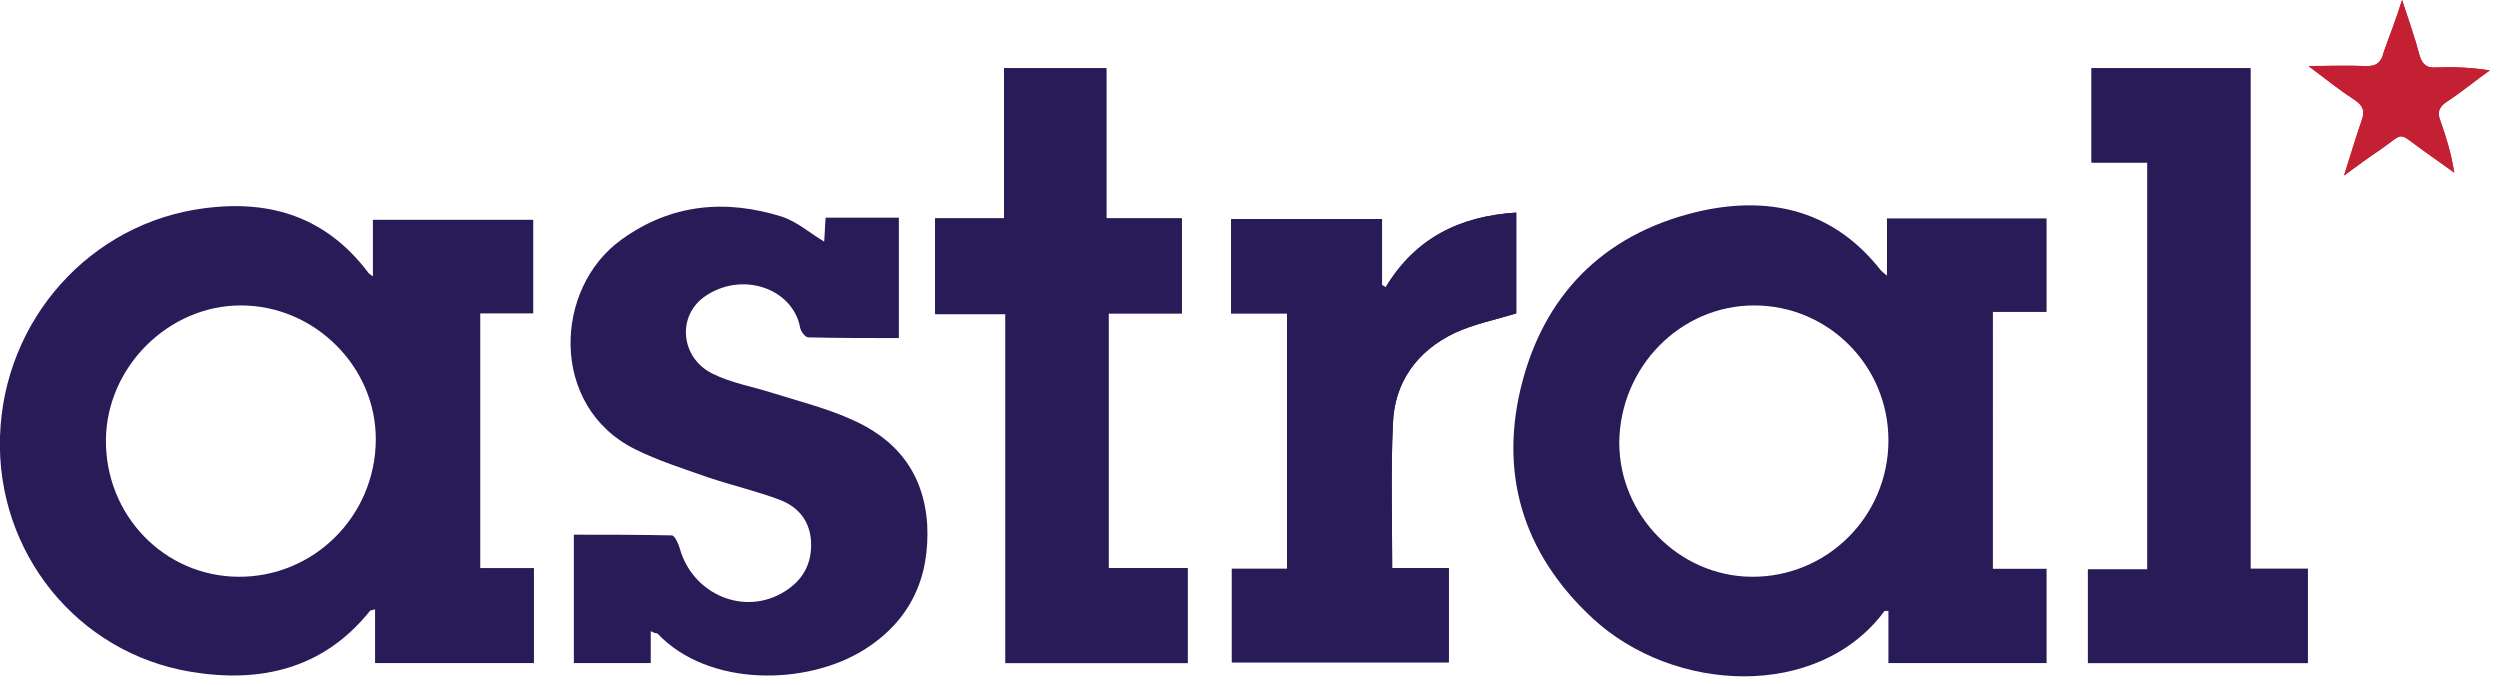
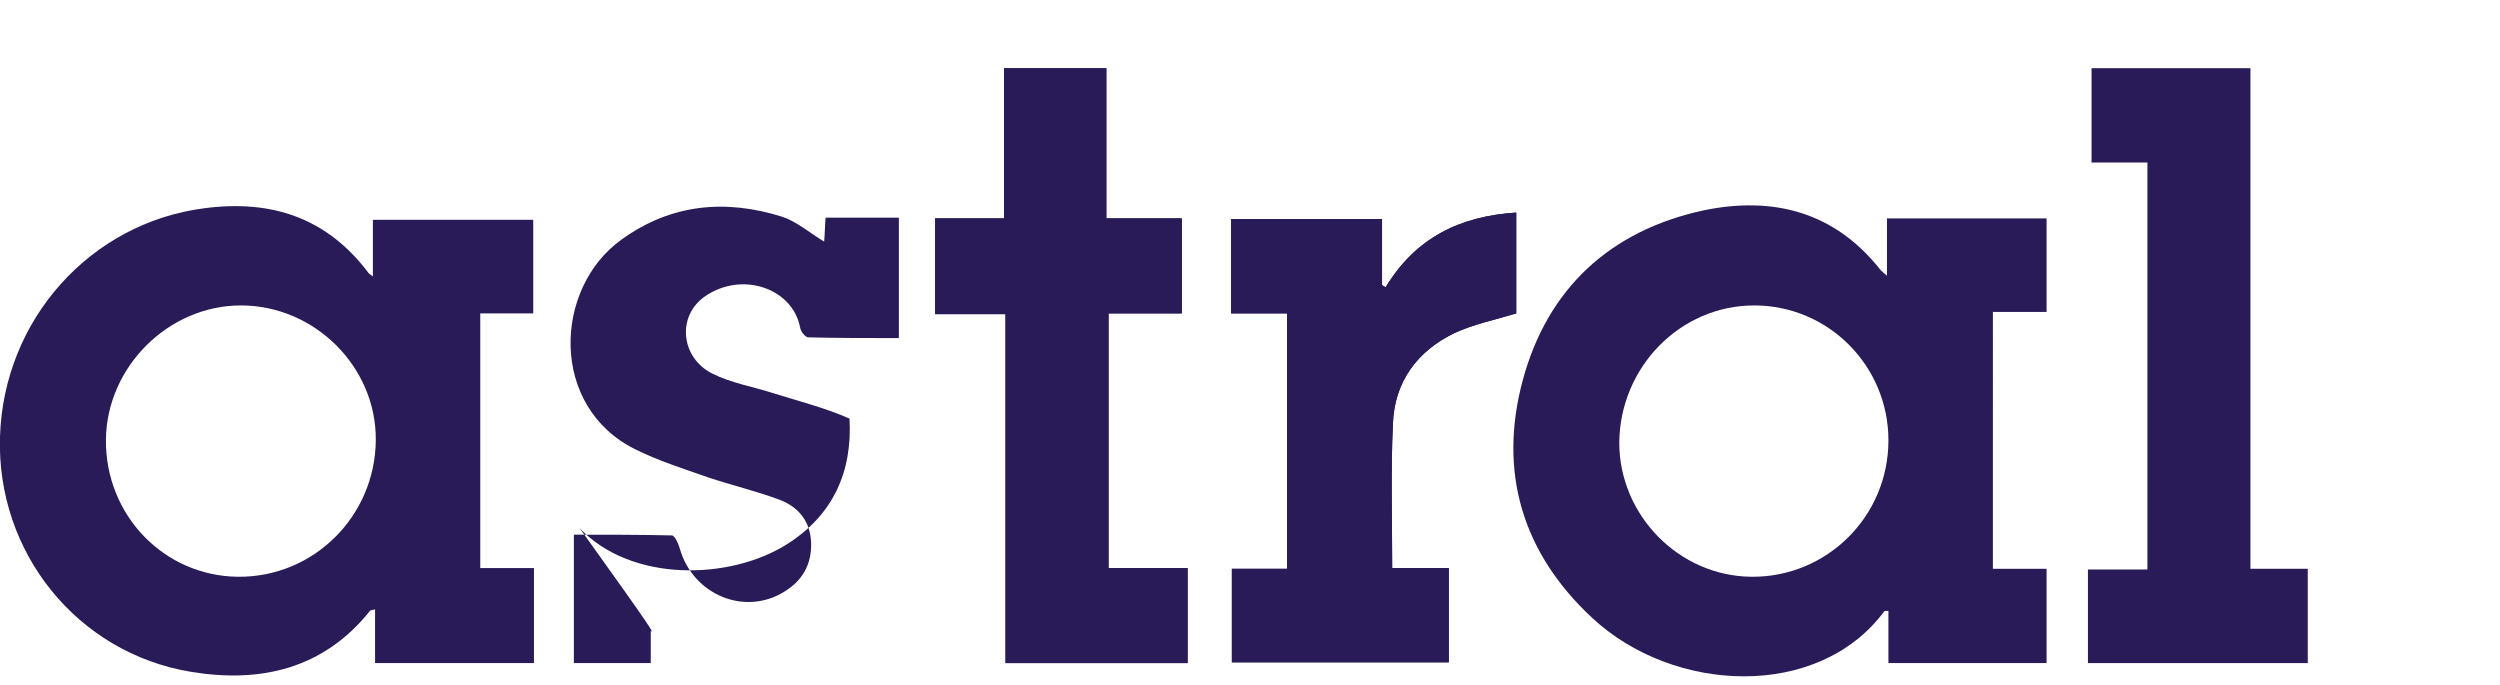
<svg xmlns="http://www.w3.org/2000/svg" version="1.1" id="Layer_1" x="0px" y="0px" viewBox="0 0 344.6 94.4" style="enable-background:new 0 0 344.6 94.4;" xml:space="preserve">
  <style type="text/css">
	.st0{fill:#281B58;}
	.st1{fill:#C42033;}
</style>
  <g>
    <g>
      <path class="st0" d="M51.8,60.7c0.1-10.1-8.4-18.6-18.6-18.6c-10,0-18.5,8.5-18.6,18.5c-0.1,10.4,8,18.8,18.2,18.9    C43.2,79.6,51.7,71.2,51.8,60.7 M66.2,43.1v35.2h7.4v13.1H51.7v-7.4c-0.4,0.1-0.6,0.1-0.7,0.2c-6.4,8-15.1,10-24.7,8.4    C10.6,90-0.5,76.1,0,60.2C0.5,44,12.5,30.7,28.2,28.7c9.2-1.2,16.8,1.3,22.5,8.8c0.1,0.2,0.3,0.3,0.7,0.6v-7.8h22.1v12.9H66.2z" />
      <path class="st0" d="M260.3,60.7c0-10.3-8.3-18.6-18.5-18.6c-10.2,0-18.5,8.5-18.6,18.9c0,10,8.2,18.4,18.2,18.5    C251.8,79.6,260.3,71.2,260.3,60.7 M274.7,78.4h7.4v13h-21.8v-7.2c-0.4,0-0.6,0-0.6,0.1c-9.1,12.2-29,11.3-40.2,0.9    c-9.7-9-13-20.2-9.6-32.8c3.4-12.6,12-20.6,24.9-23.4c9.6-2,18.1,0.2,24.4,8.2c0.2,0.2,0.4,0.4,0.9,0.8v-7.9h22v12.9h-7.4V78.4z" />
-       <path class="st0" d="M89.7,87v4.4H79.1V73.7c4.5,0,9,0,13.5,0.1c0.4,0,0.9,1.1,1.1,1.8c1.8,6.4,9,9.4,14.5,5.9    c2.4-1.5,3.7-3.7,3.6-6.7c-0.1-2.9-1.7-4.9-4.3-5.9c-3.2-1.2-6.6-2-9.9-3.1c-3.4-1.2-6.9-2.3-10.1-3.9    c-11.8-5.9-11.2-22.2-1.8-28.9c6.8-4.9,14.3-5.6,22.2-3.1c2,0.7,3.7,2.2,5.7,3.4c0.1-1.1,0.1-2.1,0.2-3.3h10.1v16.6    c-4.3,0-8.4,0-12.5-0.1c-0.4,0-1-0.8-1.1-1.3c-1-5.5-8.1-7.9-13.2-4.3c-3.8,2.7-3.3,8.4,1.1,10.6c2.6,1.3,5.6,1.8,8.4,2.7    c3.5,1.1,7.1,2,10.5,3.5c6.4,2.7,10.2,7.4,10.7,14.5c0.4,7.4-2.3,13.3-8.6,17.3c-7.9,5-21.5,5.3-28.6-2.2    C90.3,87.3,90.1,87.2,89.7,87" />
+       <path class="st0" d="M89.7,87v4.4H79.1V73.7c4.5,0,9,0,13.5,0.1c0.4,0,0.9,1.1,1.1,1.8c1.8,6.4,9,9.4,14.5,5.9    c2.4-1.5,3.7-3.7,3.6-6.7c-0.1-2.9-1.7-4.9-4.3-5.9c-3.2-1.2-6.6-2-9.9-3.1c-3.4-1.2-6.9-2.3-10.1-3.9    c-11.8-5.9-11.2-22.2-1.8-28.9c6.8-4.9,14.3-5.6,22.2-3.1c2,0.7,3.7,2.2,5.7,3.4c0.1-1.1,0.1-2.1,0.2-3.3h10.1v16.6    c-4.3,0-8.4,0-12.5-0.1c-0.4,0-1-0.8-1.1-1.3c-1-5.5-8.1-7.9-13.2-4.3c-3.8,2.7-3.3,8.4,1.1,10.6c2.6,1.3,5.6,1.8,8.4,2.7    c3.5,1.1,7.1,2,10.5,3.5c0.4,7.4-2.3,13.3-8.6,17.3c-7.9,5-21.5,5.3-28.6-2.2    C90.3,87.3,90.1,87.2,89.7,87" />
+     </g>
+     <polygon class="st0" points="152.5,30.1 162.9,30.1 162.9,43.2 152.8,43.2 152.8,78.3 163.7,78.3 163.7,91.4 138.6,91.4    138.6,43.3 128.9,43.3 128.9,30.1 138.4,30.1 138.4,9.4 152.5,9.4  " />
+     <g>
+       <path class="st0" d="M177.4,43.2h-7.7v-13h20.8v9.1c0.2,0.1,0.3,0.2,0.5,0.3c4.1-6.8,10.2-9.8,18-10.3v13.9    c-3,0.9-5.9,1.5-8.5,2.7c-5.2,2.5-8.3,6.8-8.5,12.5c-0.3,6.5-0.1,13.1-0.1,19.9h7.8v13h-29.9V78.4h7.6V43.2z" />
    </g>
    <polygon class="st0" points="152.5,30.1 162.9,30.1 162.9,43.2 152.8,43.2 152.8,78.3 163.7,78.3 163.7,91.4 138.6,91.4    138.6,43.3 128.9,43.3 128.9,30.1 138.4,30.1 138.4,9.4 152.5,9.4  " />
    <polygon class="st0" points="296,22.4 288.3,22.4 288.3,9.4 310.2,9.4 310.2,78.4 318.1,78.4 318.1,91.4 287.8,91.4 287.8,78.5    296,78.5  " />
    <g>
      <path class="st0" d="M177.4,43.2h-7.7v-13h20.8v9.1c0.2,0.1,0.3,0.2,0.5,0.3c4.1-6.8,10.2-9.8,18-10.3v13.9    c-3,0.9-5.9,1.5-8.5,2.7c-5.2,2.5-8.3,6.8-8.5,12.5c-0.3,6.5-0.1,13.1-0.1,19.9h7.8v13h-29.9V78.4h7.6V43.2z" />
-       <path class="st1" d="M331.1,0c1,3,1.8,5.3,2.4,7.6c0.4,1.3,1,1.8,2.3,1.7c2.4-0.1,4.8,0,7.4,0.4c-2,1.4-3.9,3-5.9,4.3    c-1.1,0.7-1.4,1.5-0.9,2.7c0.8,2.2,1.5,4.6,1.9,7.1c-1.4-1-2.8-2-4.2-3c-3.8-2.7-2.5-2.6-6.1-0.1c-1.5,1-3,2.1-4.9,3.5    c0.9-2.8,1.6-5.2,2.4-7.5c0.5-1.3,0.3-2.1-0.9-2.9c-2-1.3-3.9-2.8-6.4-4.7c3,0,5.3-0.1,7.6,0c1.6,0.1,2.4-0.3,2.8-2    C329.3,5.1,330.2,2.9,331.1,0" />
-     </g>
-     <polygon class="st0" points="152.5,30.1 162.9,30.1 162.9,43.2 152.8,43.2 152.8,78.3 163.7,78.3 163.7,91.4 138.6,91.4    138.6,43.3 128.9,43.3 128.9,30.1 138.4,30.1 138.4,9.4 152.5,9.4  " />
-     <polygon class="st0" points="296,22.4 288.3,22.4 288.3,9.4 310.2,9.4 310.2,78.4 318.1,78.4 318.1,91.4 287.8,91.4 287.8,78.5    296,78.5  " />
-     <g>
-       <path class="st0" d="M177.4,43.2h-7.7v-13h20.8v9.1c0.2,0.1,0.3,0.2,0.5,0.3c4.1-6.8,10.2-9.8,18-10.3v13.9    c-3,0.9-5.9,1.5-8.5,2.7c-5.2,2.5-8.3,6.8-8.5,12.5c-0.3,6.5-0.1,13.1-0.1,19.9h7.8v13h-29.9V78.4h7.6V43.2z" />
-       <path class="st1" d="M331.1,0c1,3,1.8,5.3,2.4,7.6c0.4,1.3,1,1.8,2.3,1.7c2.4-0.1,4.8,0,7.4,0.4c-2,1.4-3.9,3-5.9,4.3    c-1.1,0.7-1.4,1.5-0.9,2.7c0.8,2.2,1.5,4.6,1.9,7.1c-1.4-1-2.8-2-4.2-3c-3.8-2.7-2.5-2.6-6.1-0.1c-1.5,1-3,2.1-4.9,3.5    c0.9-2.8,1.6-5.2,2.4-7.5c0.5-1.3,0.3-2.1-0.9-2.9c-2-1.3-3.9-2.8-6.4-4.7c3,0,5.3-0.1,7.6,0c1.6,0.1,2.4-0.3,2.8-2    C329.3,5.1,330.2,2.9,331.1,0" />
    </g>
  </g>
</svg>